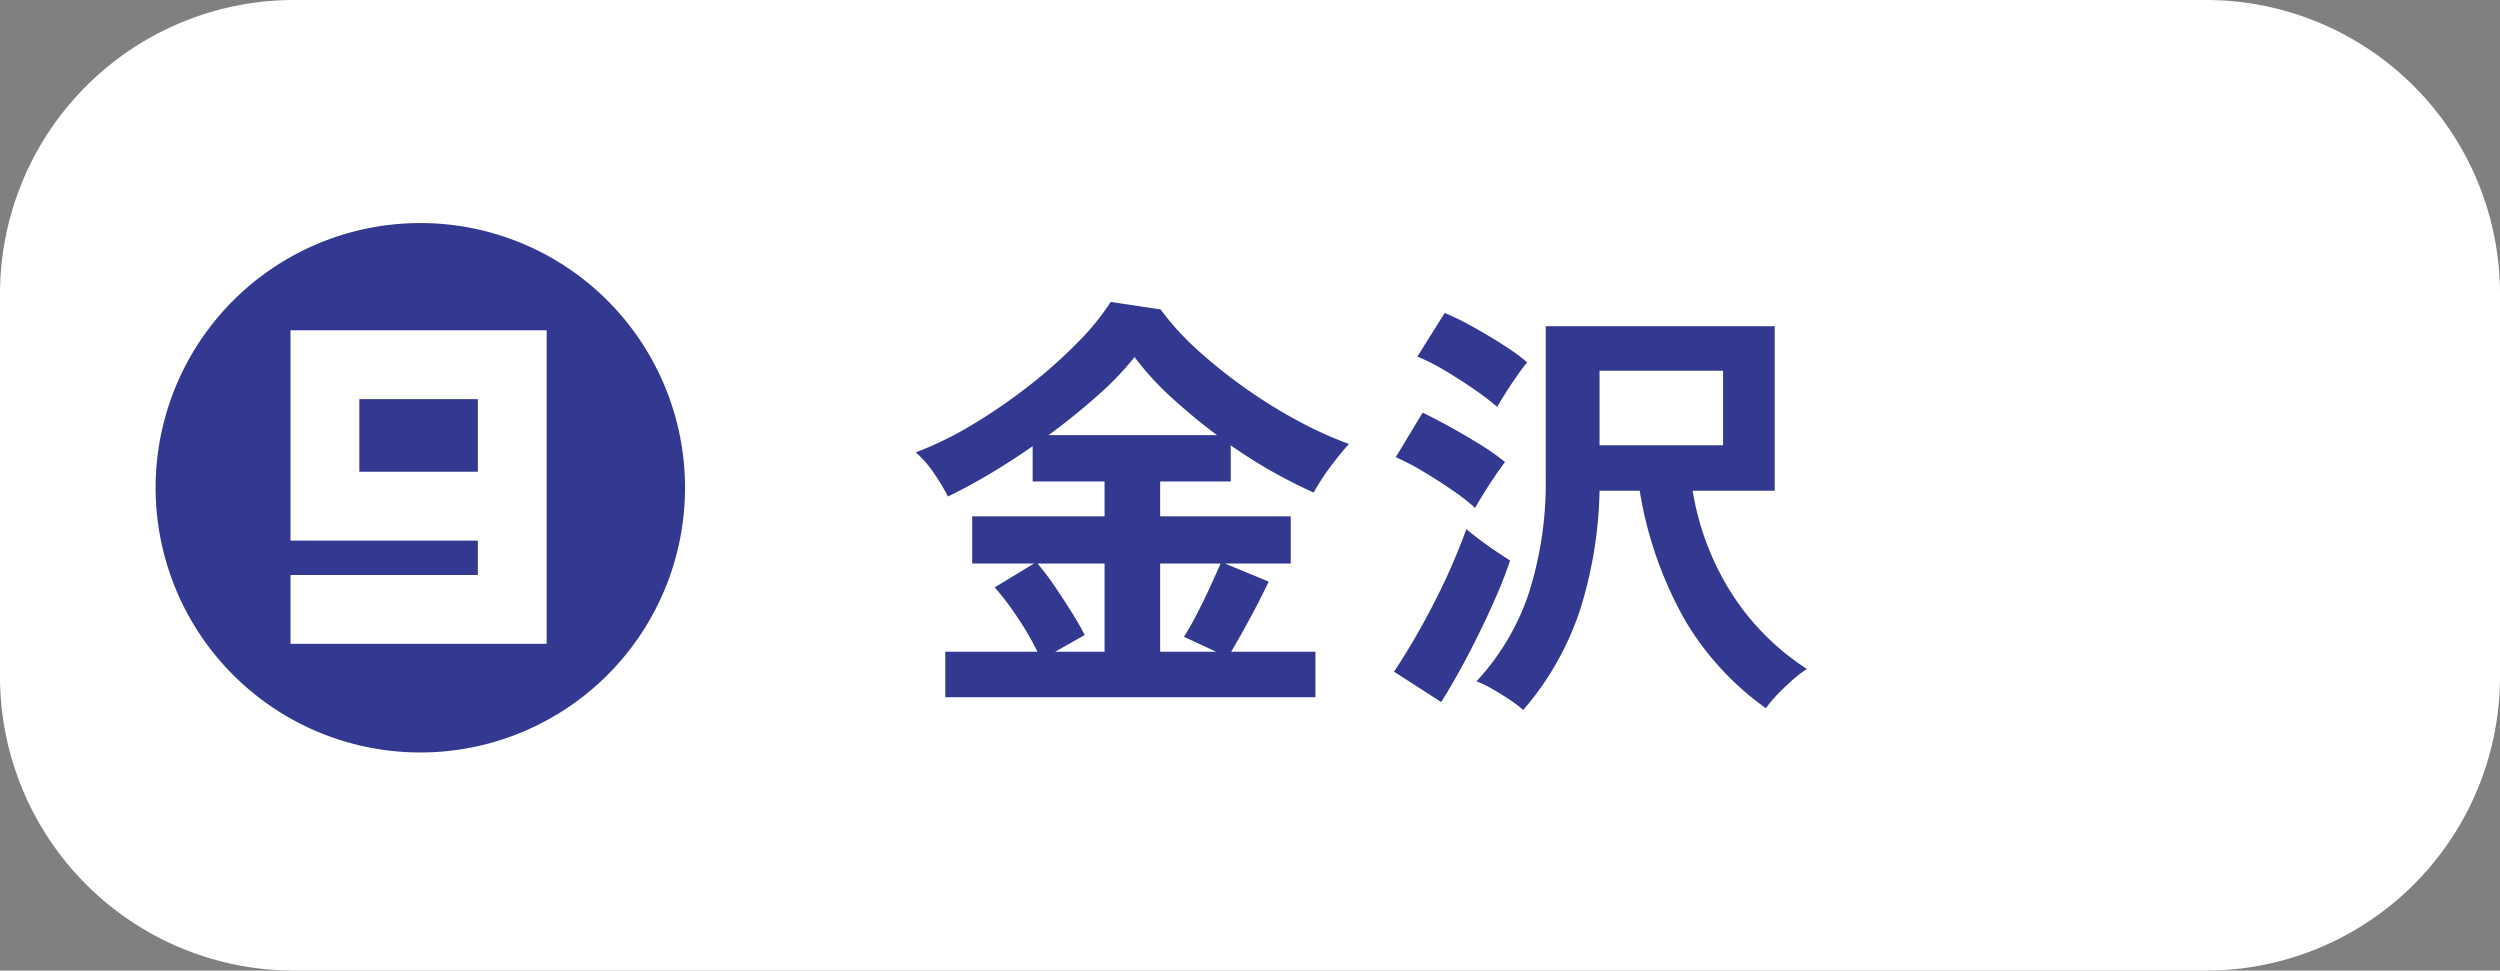
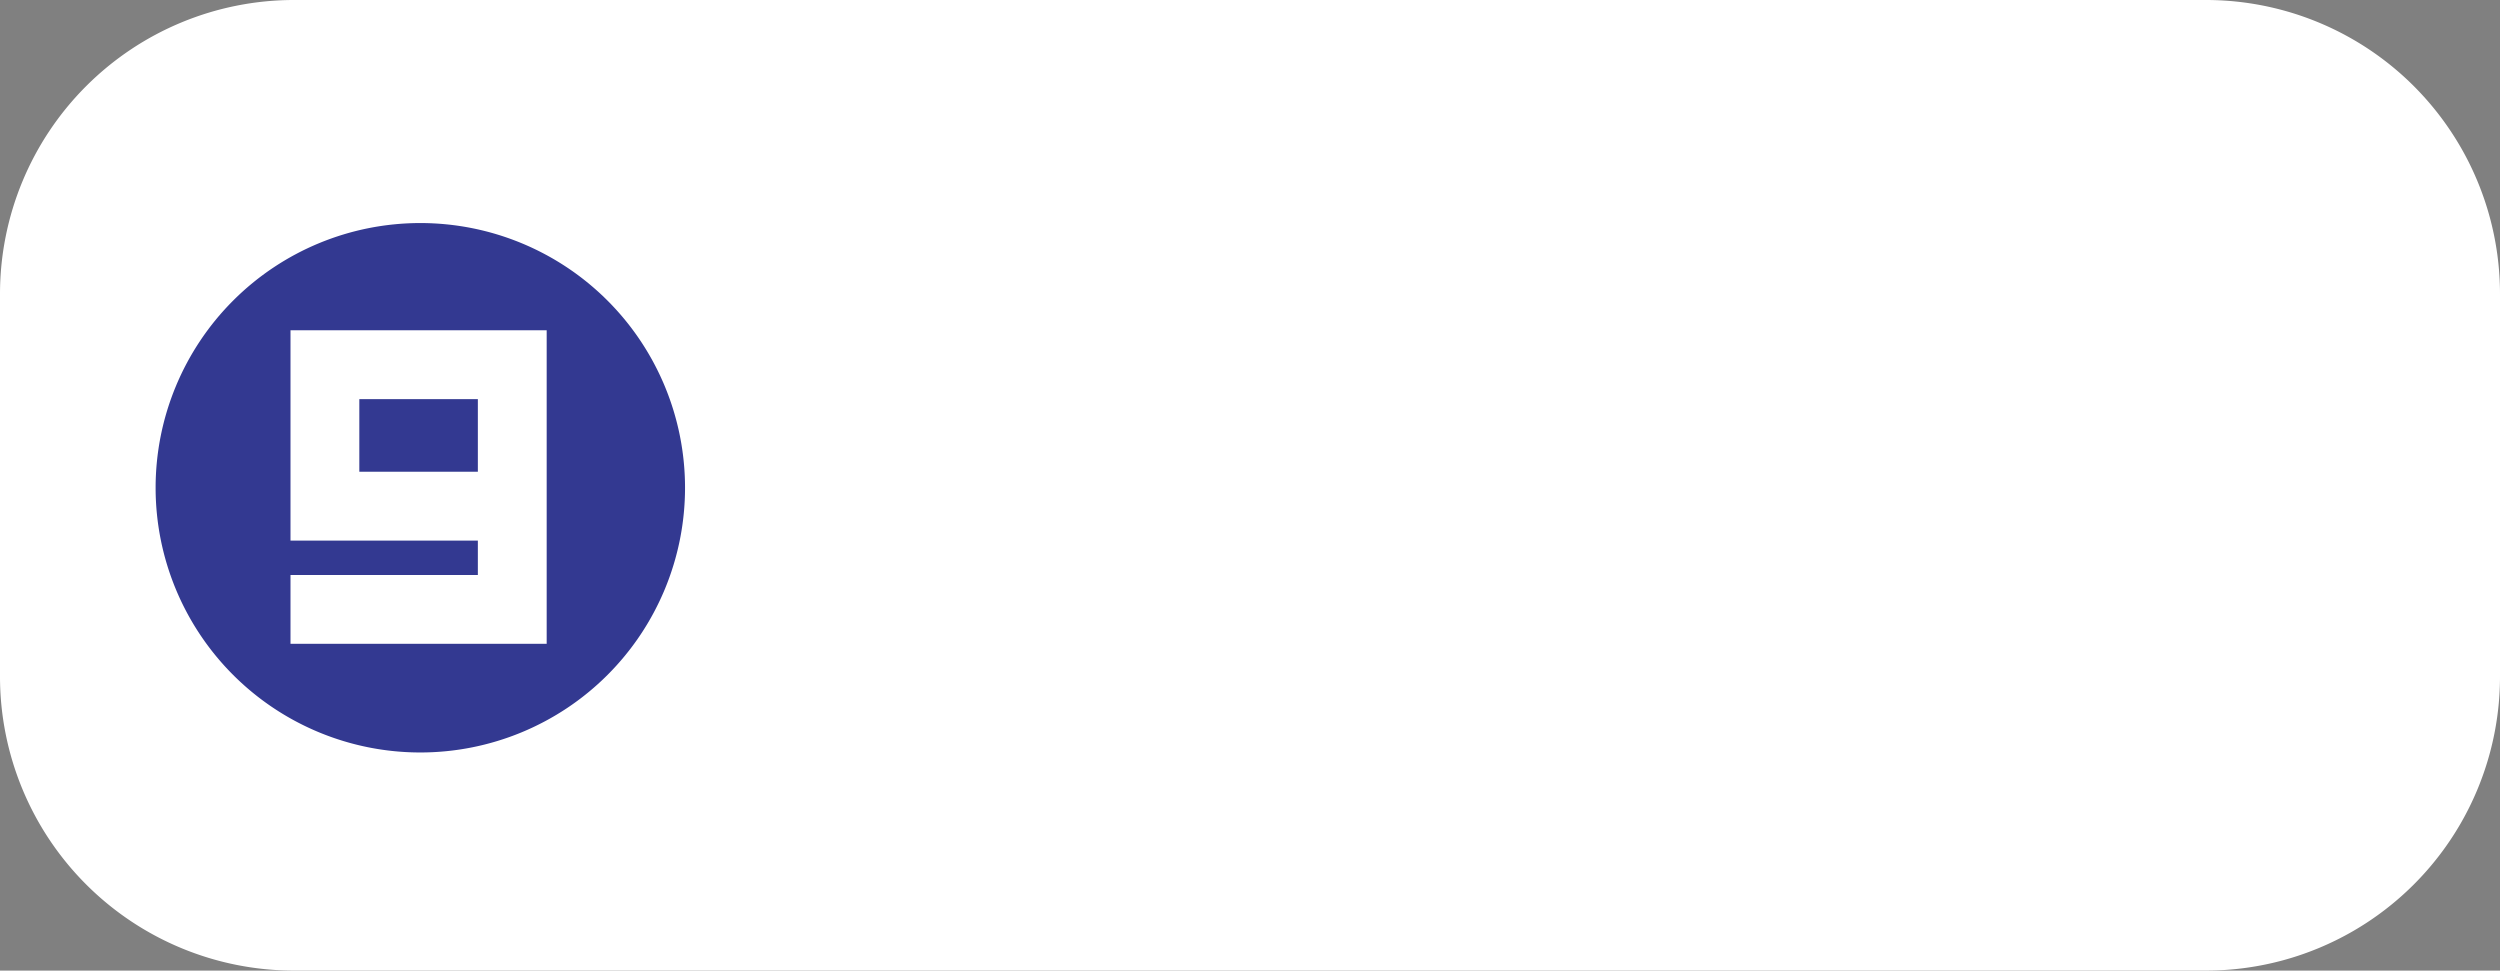
<svg xmlns="http://www.w3.org/2000/svg" width="170" height="66" viewBox="0 0 170 66">
  <rect x="0" y="0" width="170" height="66" fill="#808080" stroke="none" />
  <g transform="translate(-1260 -7045)">
    <path d="M20,0H150a20,20,0,0,1,20,20V46a20,20,0,0,1-20,20H20A20,20,0,0,1,0,46V20A20,20,0,0,1,20,0Z" transform="translate(1260 7045)" fill="#fff" />
-     <path d="M2.28,1.41V-1.68H8.55A19.98,19.98,0,0,0,7.2-4,18.543,18.543,0,0,0,5.64-6.06L8.31-7.68H4.11v-3.21h9v-2.37H8.22v-2.4q-1.5,1.05-3,1.935T2.46-12.24a14.212,14.212,0,0,0-.915-1.53A7.412,7.412,0,0,0,.27-15.24a23.3,23.3,0,0,0,3.84-1.875A37.576,37.576,0,0,0,7.935-19.74a33.434,33.434,0,0,0,3.315-2.94,17.1,17.1,0,0,0,2.28-2.79l3.39.51a18.533,18.533,0,0,0,2.58,2.82,34.221,34.221,0,0,0,3.285,2.61,34.416,34.416,0,0,0,3.555,2.19,25.68,25.68,0,0,0,3.39,1.53q-.57.63-1.215,1.485A16.183,16.183,0,0,0,27.33-12.51a33.375,33.375,0,0,1-5.64-3.21v2.46h-4.8v2.37h8.88v3.21H21.3l2.97,1.23q-.57,1.2-1.26,2.475T21.72-1.68h5.73V1.41ZM9.3-16.41H20.76a39.58,39.58,0,0,1-3.12-2.58,19.372,19.372,0,0,1-2.49-2.73,20.147,20.147,0,0,1-2.49,2.595Q11.1-17.73,9.3-16.41ZM16.89-1.68H20.7L18.51-2.7q.42-.66.885-1.56t.885-1.815Q20.7-6.99,21-7.68H16.89Zm-7.14,0h3.36v-6H8.55A16.75,16.75,0,0,1,9.72-6.135q.6.885,1.155,1.77T11.76-2.82ZM41.58,2.28a8.461,8.461,0,0,0-.93-.705q-.6-.4-1.215-.75A7.09,7.09,0,0,0,38.4.33a16.428,16.428,0,0,0,3.555-5.985A24.714,24.714,0,0,0,43.11-13.59V-23.82H58.68v11.19H53.1a18.65,18.65,0,0,0,2.475,6.7A17.058,17.058,0,0,0,60.87-.51a7.748,7.748,0,0,0-.96.735q-.57.5-1.065,1.02a8.189,8.189,0,0,0-.765.915,19.59,19.59,0,0,1-5.49-5.97,26.414,26.414,0,0,1-3.09-8.82H46.77a28.791,28.791,0,0,1-1.305,8.04A20.029,20.029,0,0,1,41.58,2.28Zm5.19-18h8.4v-5.07h-8.4ZM36,1.74,32.79-.33q.63-.93,1.35-2.16t1.41-2.58q.69-1.35,1.245-2.64t.915-2.31q.39.33.93.735t1.1.78q.555.375.945.615-.33,1.02-.885,2.31T38.58-2.94q-.66,1.35-1.335,2.565T36,1.74Zm2.31-13.2a13.727,13.727,0,0,0-1.5-1.17q-.99-.69-2.055-1.32a15.946,15.946,0,0,0-1.845-.96l1.83-3.03q.87.42,1.9.99t2.025,1.185a15.472,15.472,0,0,1,1.68,1.185q-.24.3-.66.915t-.81,1.245Q38.49-11.79,38.31-11.46Zm1.5-6.87a17.149,17.149,0,0,0-1.53-1.17q-.99-.69-2.055-1.32a12.727,12.727,0,0,0-1.845-.93l1.86-2.97a18.439,18.439,0,0,1,1.92.945q1.11.615,2.13,1.275a13.335,13.335,0,0,1,1.56,1.14,10.338,10.338,0,0,0-.66.87q-.42.6-.81,1.215T39.81-18.33Z" transform="translate(1322 7091)" fill="#333991" />
-     <path d="M18,0A18,18,0,1,1,0,18,18,18,0,0,1,18,0Z" transform="translate(1270.582 7060.168)" fill="#333991" />
+     <path d="M18,0A18,18,0,1,1,0,18,18,18,0,0,1,18,0" transform="translate(1270.582 7060.168)" fill="#333991" />
    <path d="M2.34.78H19.76V-20.54H2.34v14.3H15.08V-3.9H2.34Zm4.68-11.7v-4.94h8.06v4.94Z" transform="translate(1277.414 7088)" fill="#fff" />
  </g>
</svg>